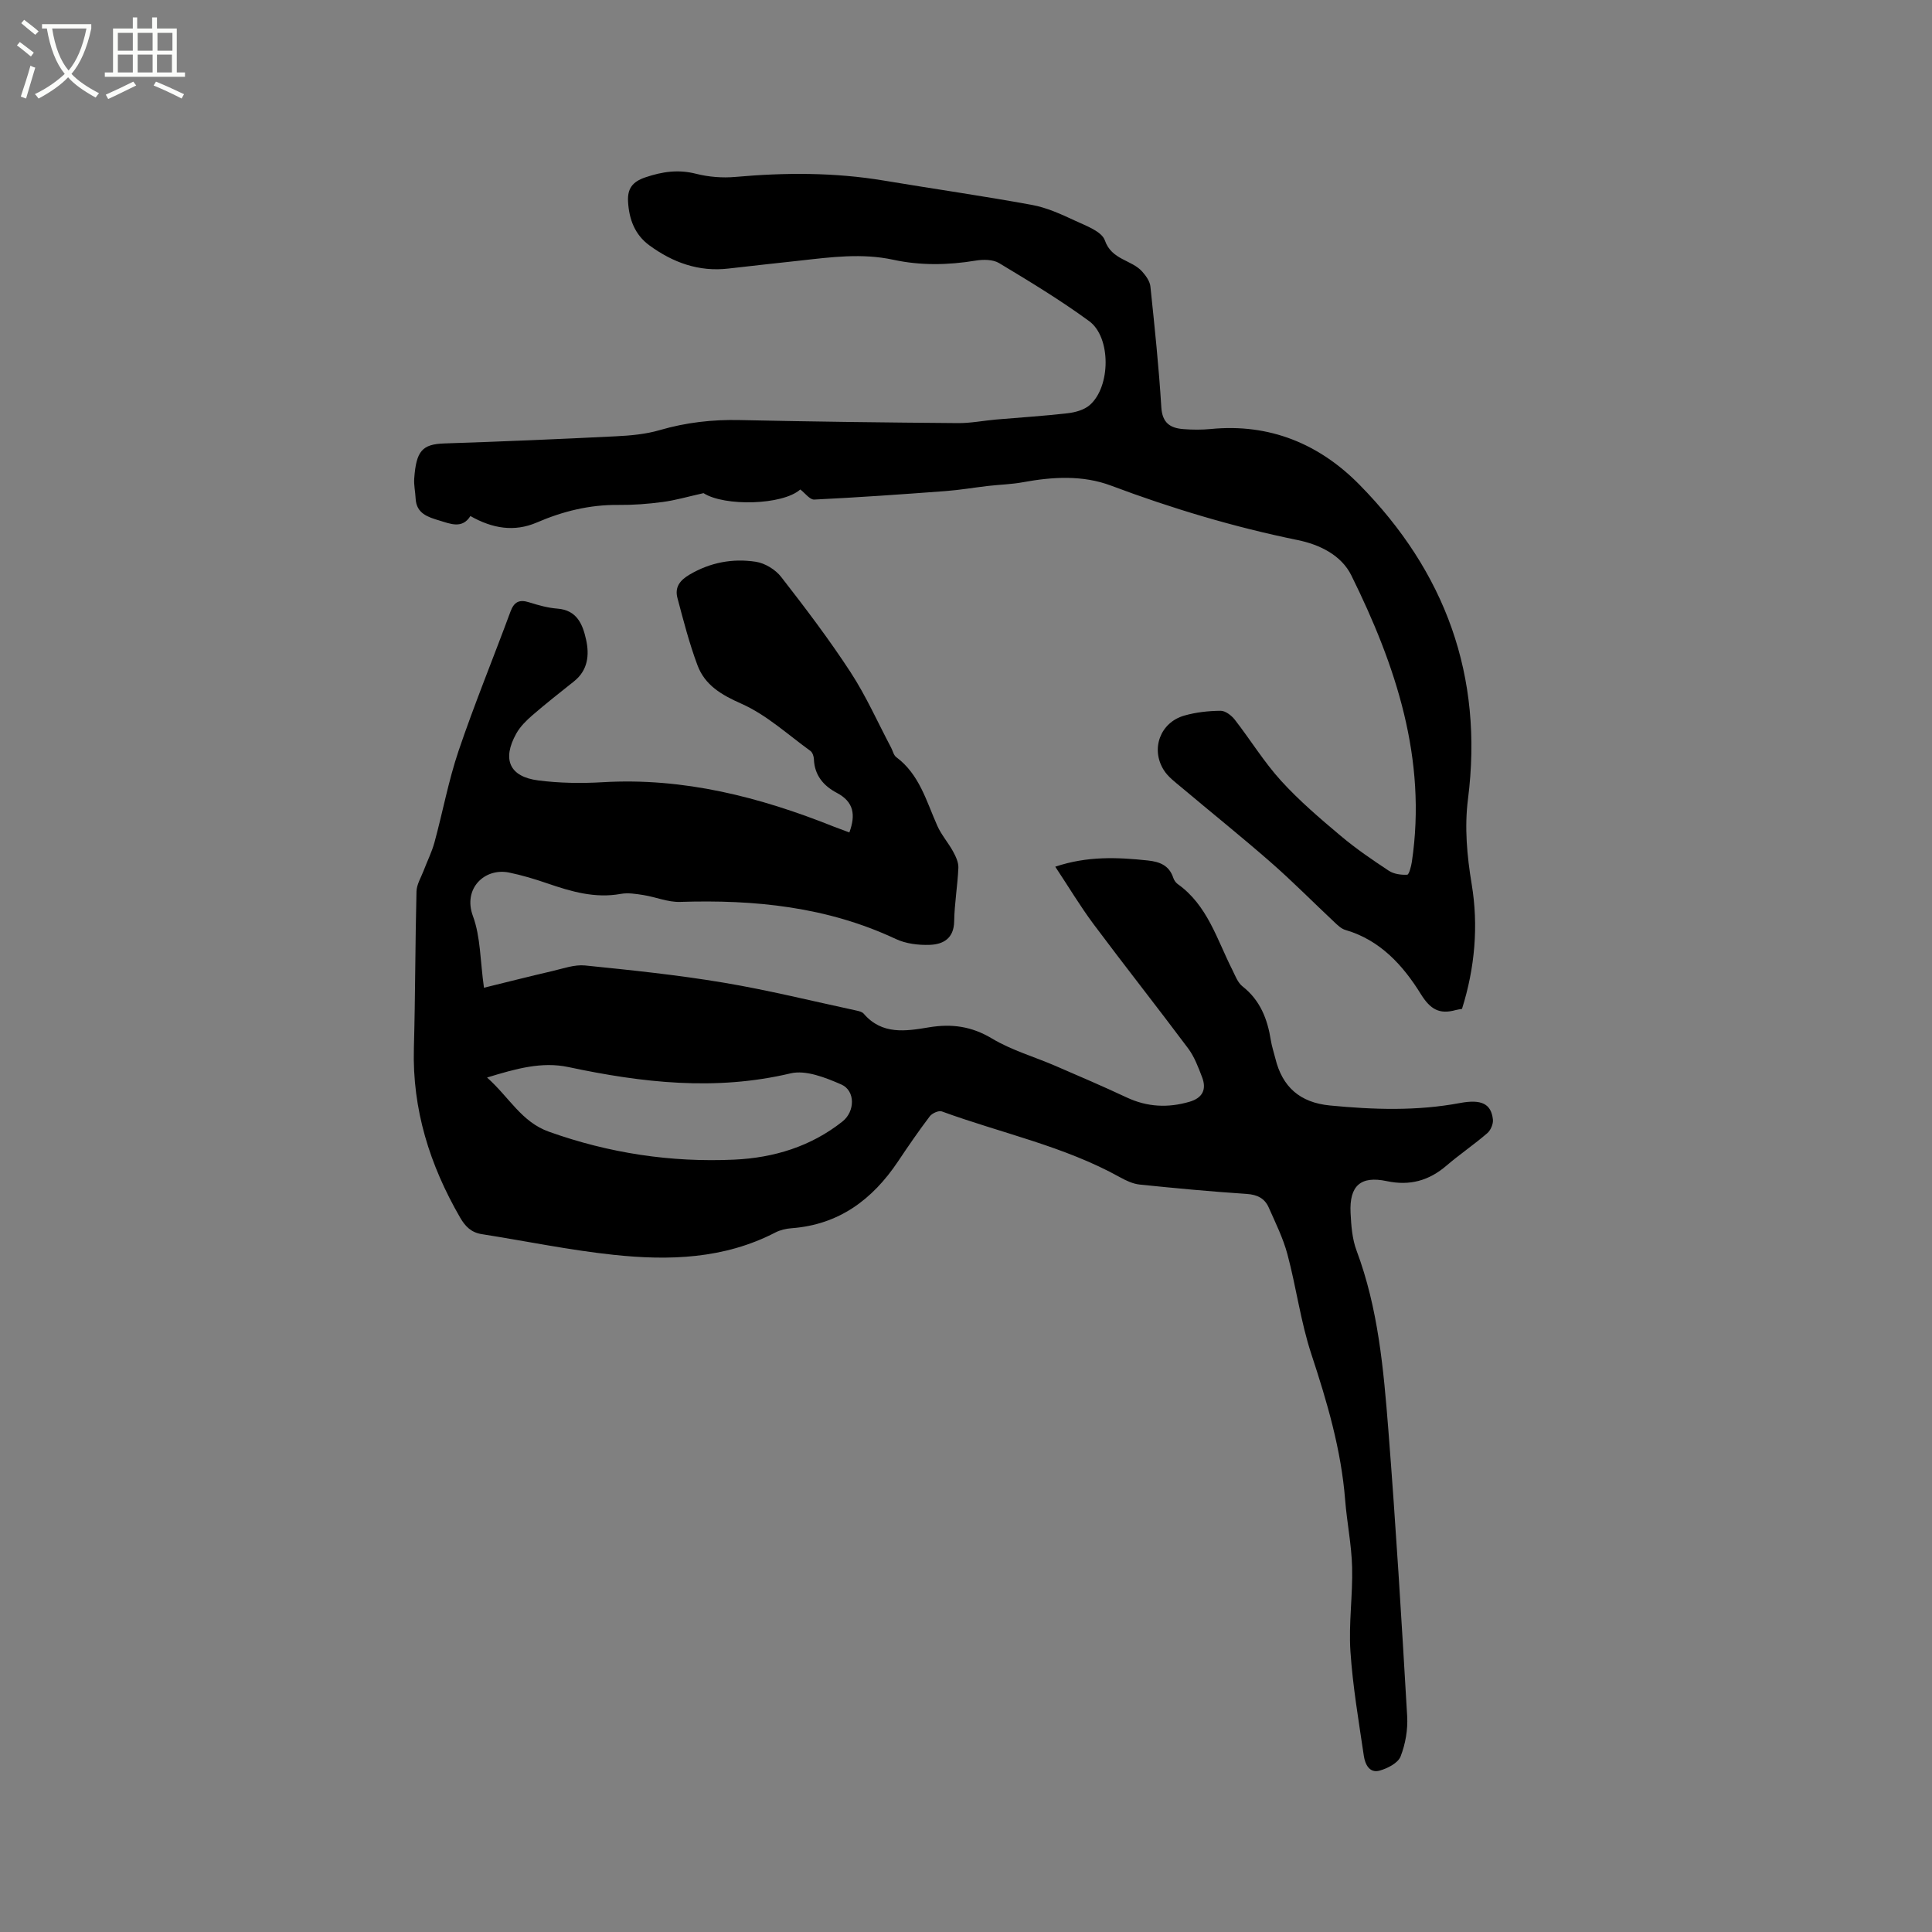
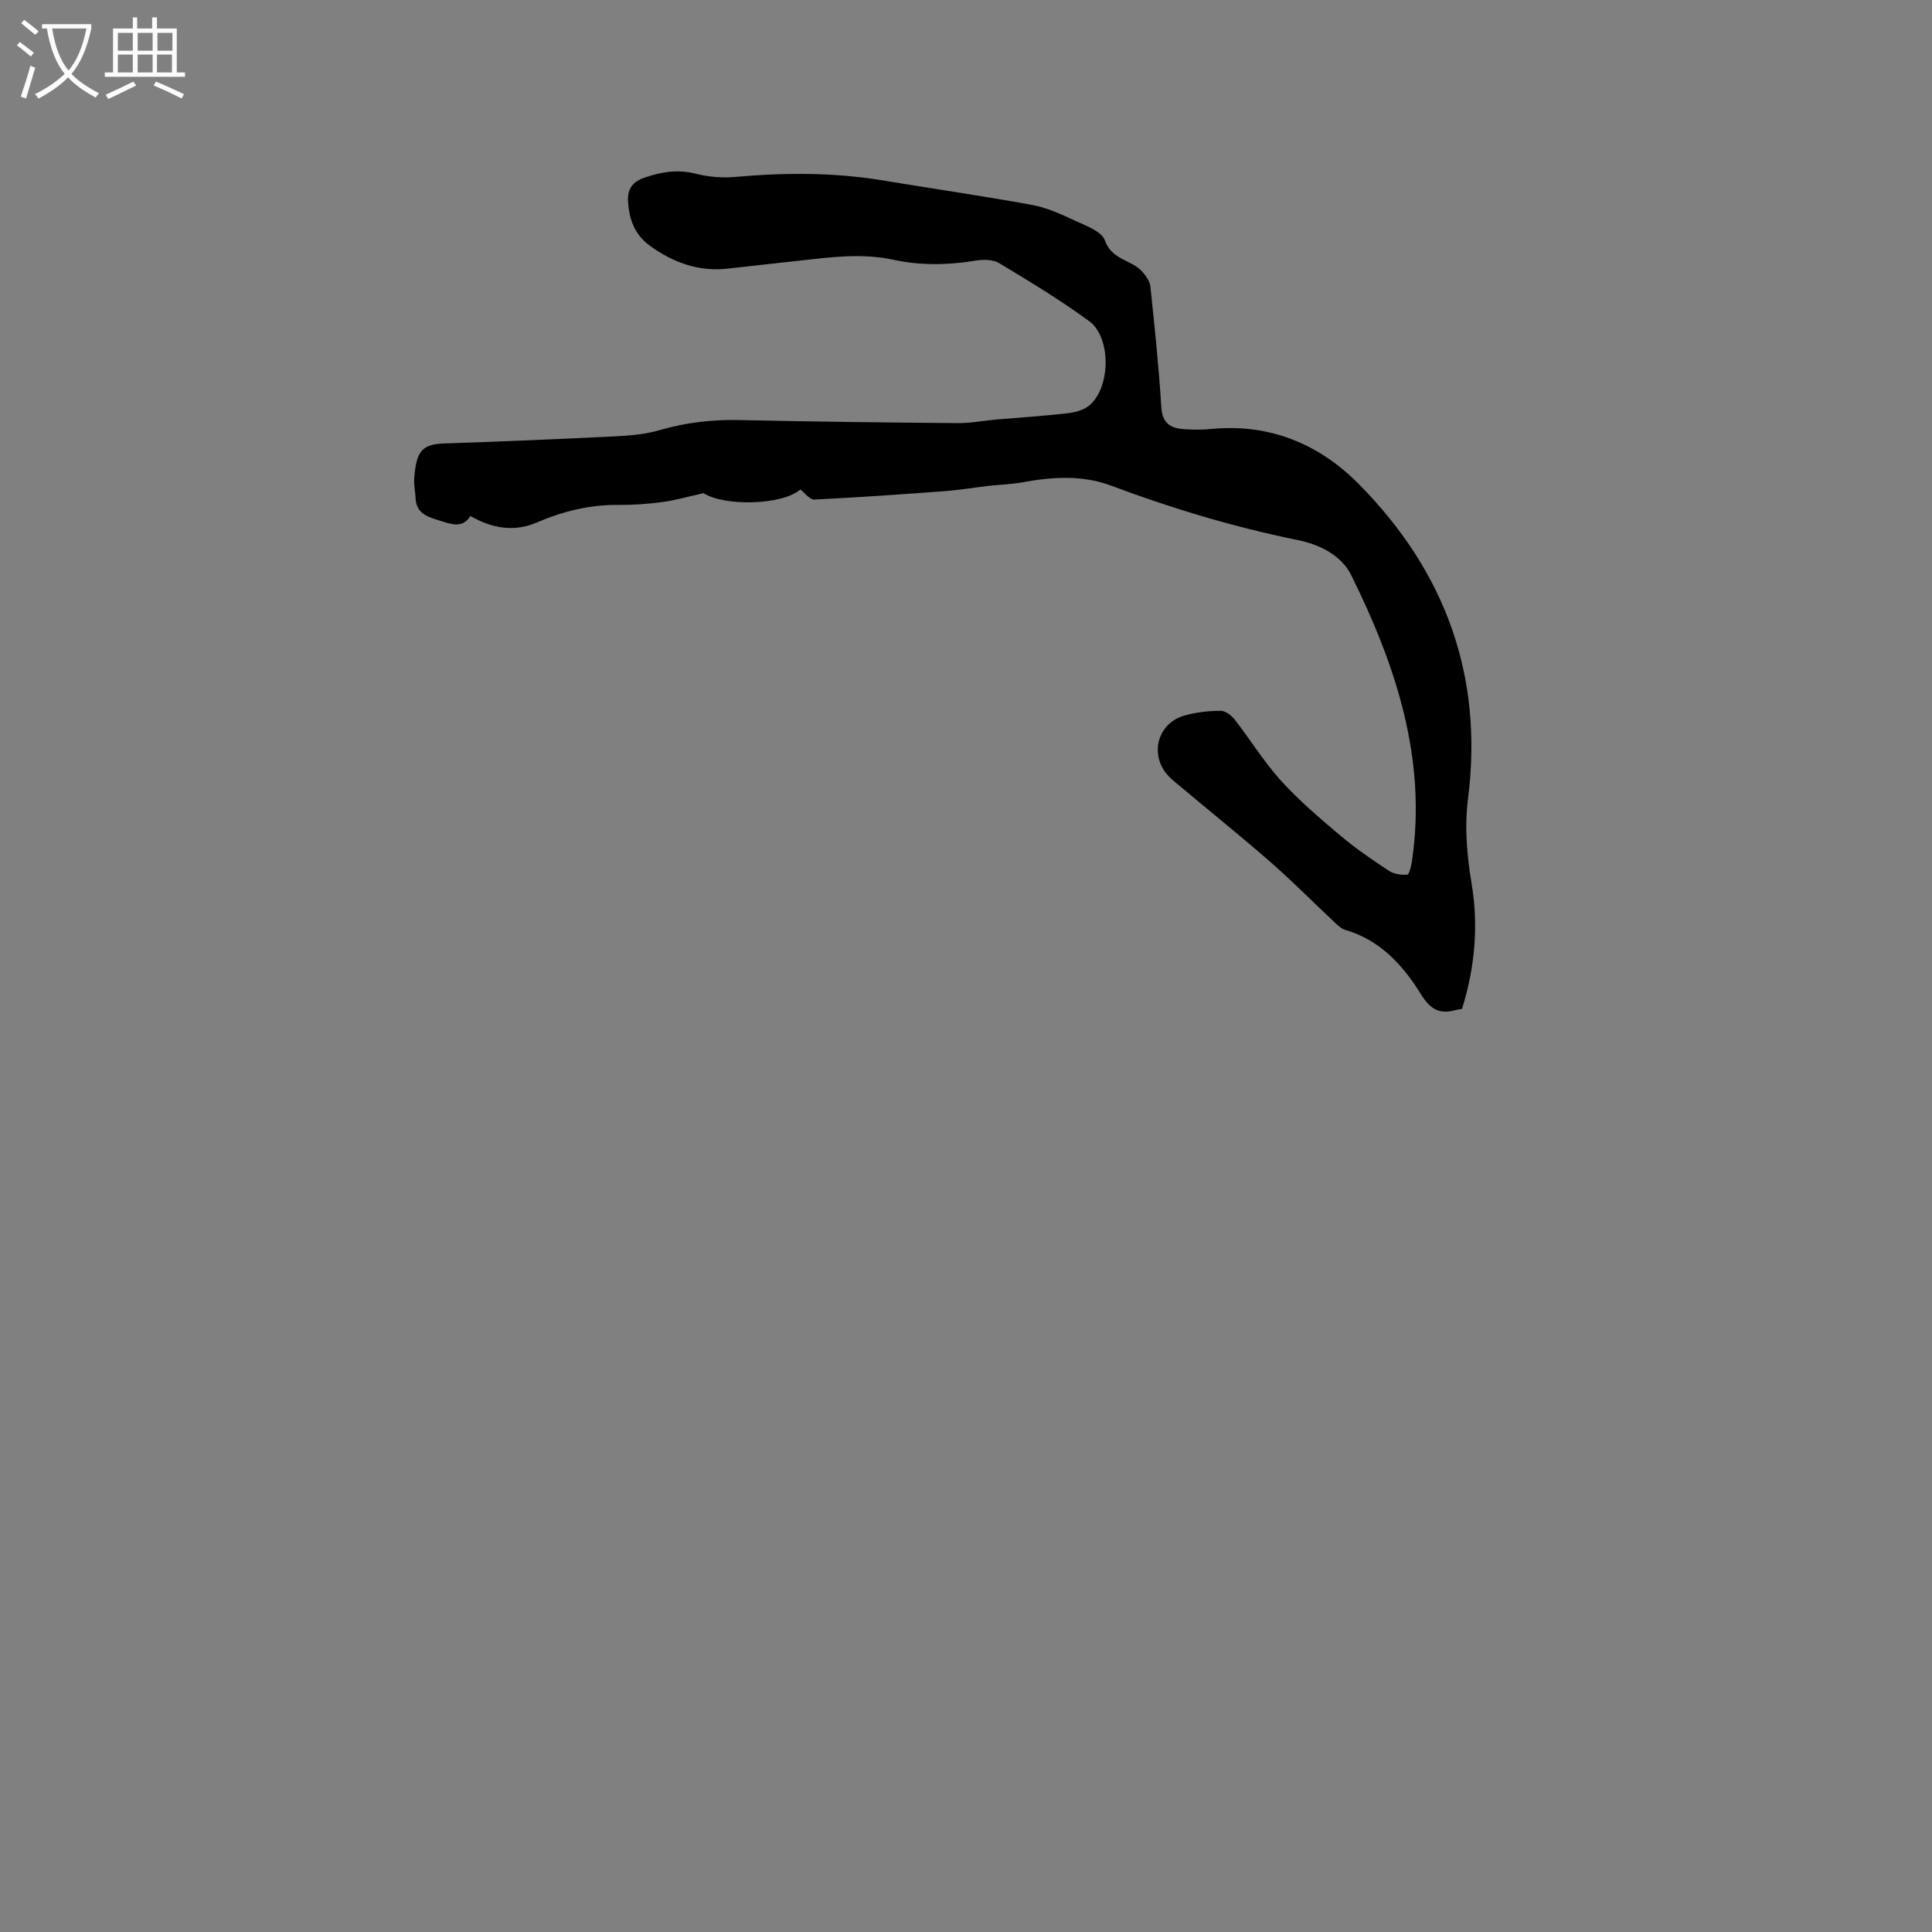
<svg xmlns="http://www.w3.org/2000/svg" enable-background="new 0 0 400 400" viewBox="0 0 400 400">
  <rect x="0" y="0" width="400" height="400" fill="#808080" stroke="none" />
  <path d="m6.4 11.7c-1-.8-1.9-1.6-2.9-2.3l.6-.7c.9.7 1.9 1.4 2.9 2.2zm-2.1 8.3c.7-2.1 1.4-4.2 2-6.4.2.1.6.3 1 .4-.7 2.3-1.3 4.4-1.9 6.4zm3-12.8c-1.1-.9-2.1-1.7-2.9-2.4l.6-.7c1 .8 2 1.5 3 2.4zm1.4-1.3v-.9h10.2v.9c-.9 4.2-2.3 7.3-4.1 9.4 1.3 1.4 3.2 2.7 5.7 4-.2.2-.4.5-.7.9-2.5-1.4-4.4-2.7-5.7-4.2-1.4 1.5-3.5 3-6.1 4.4 0 0 0 0-.1-.1-.3-.4-.5-.7-.7-.8 2.7-1.3 4.7-2.8 6.2-4.2-1.8-2.2-3-5.3-3.7-9.4zm9.2 0h-7.1c.6 3.8 1.7 6.7 3.4 8.7 1.7-2 2.9-4.8 3.7-8.7z" fill="#fbfcfa" />
  <path d="m31.6 3.6h.9v2.3h4.1v9.1h1.7v.9h-16.6v-.9h1.7v-9.1h4.1v-2.3h.9v2.3h3.1v-2.3zm-4 13.3.6.8c-1.9.9-3.8 1.9-5.8 2.8-.2-.3-.3-.6-.5-.9 2-.9 3.9-1.8 5.7-2.7zm-3.2-10.1v3.7h3.1v-3.7zm0 4.5v3.7h3.1v-3.7zm4.1-4.5v3.7h3.1v-3.7zm0 4.5v3.7h3.1v-3.7zm9.1 9.1c-2.1-1.1-4.1-2-5.8-2.7l.5-.8c2.2.9 4.1 1.8 5.8 2.6zm-1.9-13.6h-3.1v3.7h3.1zm-3.2 4.5v3.7h3.1v-3.7z" fill="#fbfcfa" />
-   <path d="m175.85 172.35c1.34-3.65.93-6.34-2.6-8.2-2.72-1.43-4.62-3.62-4.74-6.97-.02-.59-.29-1.39-.72-1.71-4.68-3.38-9.08-7.46-14.26-9.76-4.17-1.85-7.58-3.83-9.13-7.99-1.69-4.52-2.9-9.23-4.14-13.9-.58-2.18.42-3.63 2.5-4.85 4.33-2.55 8.96-3.39 13.74-2.66 1.89.29 4.06 1.62 5.24 3.15 5 6.42 9.93 12.92 14.37 19.73 3.22 4.94 5.63 10.4 8.4 15.63.34.65.51 1.53 1.04 1.93 4.82 3.58 6.24 9.13 8.51 14.22.84 1.89 2.27 3.5 3.27 5.33.56 1.03 1.14 2.26 1.09 3.37-.16 3.7-.81 7.39-.87 11.09-.06 3.53-2.25 4.75-5.02 4.86-2.35.09-4.98-.23-7.08-1.22-14.21-6.67-29.22-8.17-44.65-7.67-2.51.08-5.05-1.02-7.6-1.42-1.54-.24-3.17-.51-4.67-.24-5.35.97-10.27-.48-15.22-2.18-2.59-.89-5.24-1.69-7.92-2.24-5.03-1.02-9.59 3.29-7.48 9 1.6 4.32 1.5 9.27 2.29 14.85 4.56-1.12 9.36-2.34 14.19-3.46 2.23-.52 4.56-1.37 6.75-1.15 9.56.97 19.14 1.96 28.62 3.55 9.27 1.55 18.42 3.82 27.62 5.8.51.11 1.13.27 1.44.63 3.8 4.44 8.74 3.62 13.56 2.82 4.66-.77 8.79-.21 13.01 2.33 4.04 2.42 8.72 3.76 13.08 5.64 4.96 2.14 9.92 4.27 14.81 6.56 4.25 1.99 8.54 2.19 12.99.89 2.71-.79 3.58-2.55 2.61-5.09-.79-2.06-1.59-4.22-2.88-5.95-6.45-8.63-13.13-17.08-19.58-25.72-2.77-3.72-5.16-7.72-7.94-11.91 6.6-2.22 12.84-1.96 19.15-1.29 2.52.27 4.44 1.03 5.29 3.61.16.48.51.99.92 1.28 6.16 4.38 8.1 11.43 11.28 17.71.61 1.22 1.12 2.68 2.13 3.47 3.68 2.89 5.18 6.8 5.87 11.2.2 1.25.62 2.46.92 3.69 1.45 5.95 5.11 9.17 11.32 9.77 9.01.87 17.96 1.17 26.91-.51 4.49-.84 6.46.18 6.82 3.4.1.91-.45 2.23-1.16 2.84-2.72 2.35-5.72 4.38-8.45 6.72-3.64 3.12-7.6 4.22-12.36 3.21-5.42-1.15-7.77.95-7.5 6.56.13 2.63.33 5.39 1.24 7.82 4.49 11.98 5.59 24.56 6.58 37.1 1.55 19.75 2.75 39.53 3.9 59.31.16 2.77-.36 5.76-1.37 8.34-.54 1.36-2.7 2.46-4.34 2.92-2.13.59-3.01-1.37-3.26-3.04-1.06-7.21-2.3-14.42-2.78-21.67-.38-5.77.5-11.62.35-17.42-.12-4.64-1.07-9.25-1.44-13.89-.82-10.43-3.74-20.32-7-30.21-2.21-6.7-3.12-13.83-4.95-20.67-.89-3.34-2.47-6.51-3.88-9.7-.83-1.88-2.35-2.65-4.54-2.8-7.4-.49-14.79-1.18-22.17-1.94-1.41-.15-2.83-.82-4.09-1.52-11.59-6.44-24.57-9.12-36.87-13.62-.65-.24-2.02.38-2.5 1.01-2.3 3.03-4.46 6.18-6.58 9.35-5.29 7.9-12.24 13.09-22.03 13.82-1.14.08-2.34.36-3.35.88-10.62 5.5-22.03 5.85-33.49 4.63-9.14-.97-18.18-2.85-27.28-4.28-2.19-.34-3.42-1.56-4.51-3.44-6.28-10.87-9.92-22.39-9.57-35.08.3-10.81.27-21.63.54-32.44.04-1.44.93-2.87 1.47-4.28.74-1.96 1.7-3.85 2.25-5.86 1.72-6.31 2.9-12.78 4.99-18.96 3.29-9.71 7.2-19.22 10.75-28.84.74-2.01 1.82-2.56 3.84-1.92 1.91.6 3.9 1.16 5.88 1.31 4.07.31 5.24 3.29 5.93 6.41.71 3.18.39 6.34-2.49 8.64-2.9 2.31-5.82 4.6-8.63 7.03-1.26 1.09-2.52 2.34-3.32 3.77-3 5.36-1.42 8.96 4.55 9.72 4.38.56 8.89.63 13.31.37 16.78-.99 32.53 3.06 47.91 9.21 1.05.41 2.13.79 3.18 1.19zm-75.01 50.74c4.64 4.14 7.12 9.19 12.81 11.22 12.46 4.45 25.25 6.38 38.38 5.78 8.16-.38 15.85-2.7 22.41-7.91 2.59-2.06 2.69-6.37-.28-7.66-3.26-1.42-7.32-3.04-10.49-2.29-15.53 3.68-30.71 1.94-45.96-1.3-5.52-1.18-10.83.31-16.87 2.16z" />
  <path d="m97.39 106.84c-1.69 2.71-4.13 1.62-6.45.92-2.35-.71-4.74-1.43-4.89-4.56-.06-1.37-.39-2.76-.29-4.12.41-5.68 1.62-7.12 6.24-7.27 11.84-.39 23.68-.89 35.52-1.48 3.04-.15 6.17-.43 9.07-1.28 5.46-1.59 10.94-2.21 16.61-2.08 15.05.33 30.1.51 45.15.63 2.62.02 5.25-.51 7.87-.74 4.94-.43 9.89-.73 14.81-1.3 1.58-.18 3.41-.68 4.57-1.68 4.37-3.77 4.48-14.05-.11-17.4-5.96-4.36-12.31-8.2-18.64-12.01-1.28-.77-3.3-.77-4.87-.51-5.71.94-11.39 1.04-17.03-.18-6.46-1.4-12.86-.55-19.28.17-4.95.55-9.9 1.07-14.85 1.65-6.14.72-11.5-1.24-16.36-4.79-3.05-2.23-4.23-5.44-4.43-9.1-.14-2.64.89-4.08 3.58-4.99 3.52-1.19 6.82-1.68 10.5-.74 2.61.66 5.46.89 8.14.65 10.28-.92 20.5-.95 30.71.75 10.22 1.71 20.48 3.17 30.67 5.04 3.08.56 6.06 1.92 8.93 3.26 2.27 1.06 5.54 2.22 6.19 4.09 1.42 4.09 5.54 3.98 7.75 6.48.76.86 1.57 1.99 1.68 3.07.87 8.33 1.75 16.66 2.26 25.02.2 3.23 1.85 4.29 4.54 4.5 1.89.15 3.83.16 5.72-.02 12.14-1.19 22.43 3.07 30.74 11.51 17.77 18.04 25.74 39.61 22.49 65.11-.74 5.81-.22 11.69.77 17.64 1.42 8.56.67 17.31-2.01 25.8-.48.09-.9.13-1.29.24-3.37.94-5.26-.12-7.24-3.32-3.69-5.95-8.42-11.18-15.63-13.27-.85-.25-1.6-.99-2.28-1.63-4.41-4.13-8.66-8.45-13.21-12.42-6.05-5.29-12.33-10.32-18.48-15.5-1.29-1.08-2.73-2.14-3.6-3.53-2.78-4.39-.74-9.89 4.25-11.3 2.41-.69 5-.97 7.51-.99.98-.01 2.25.97 2.93 1.84 3.25 4.18 6.04 8.76 9.59 12.66 3.75 4.12 8.04 7.78 12.32 11.38 3.13 2.64 6.55 4.98 9.98 7.24 1.03.68 2.54.89 3.81.82.37-.02.81-1.7.96-2.66 3.16-21.3-3.31-40.64-12.52-59.29-2.09-4.24-6.61-6.41-11.1-7.33-13.21-2.7-26.05-6.54-38.67-11.28-5.86-2.2-12.08-1.83-18.23-.7-2.38.44-4.83.49-7.24.77-2.92.34-5.83.84-8.76 1.06-9.07.68-18.14 1.32-27.22 1.76-.91.04-1.89-1.34-2.88-2.09-3.65 3.26-15.72 3.54-20.03.76-3.23.72-5.81 1.48-8.45 1.83-3.04.41-6.13.64-9.19.61-5.94-.06-11.49 1.31-16.93 3.66-4.6 1.96-9.1 1.25-13.7-1.36z" />
</svg>